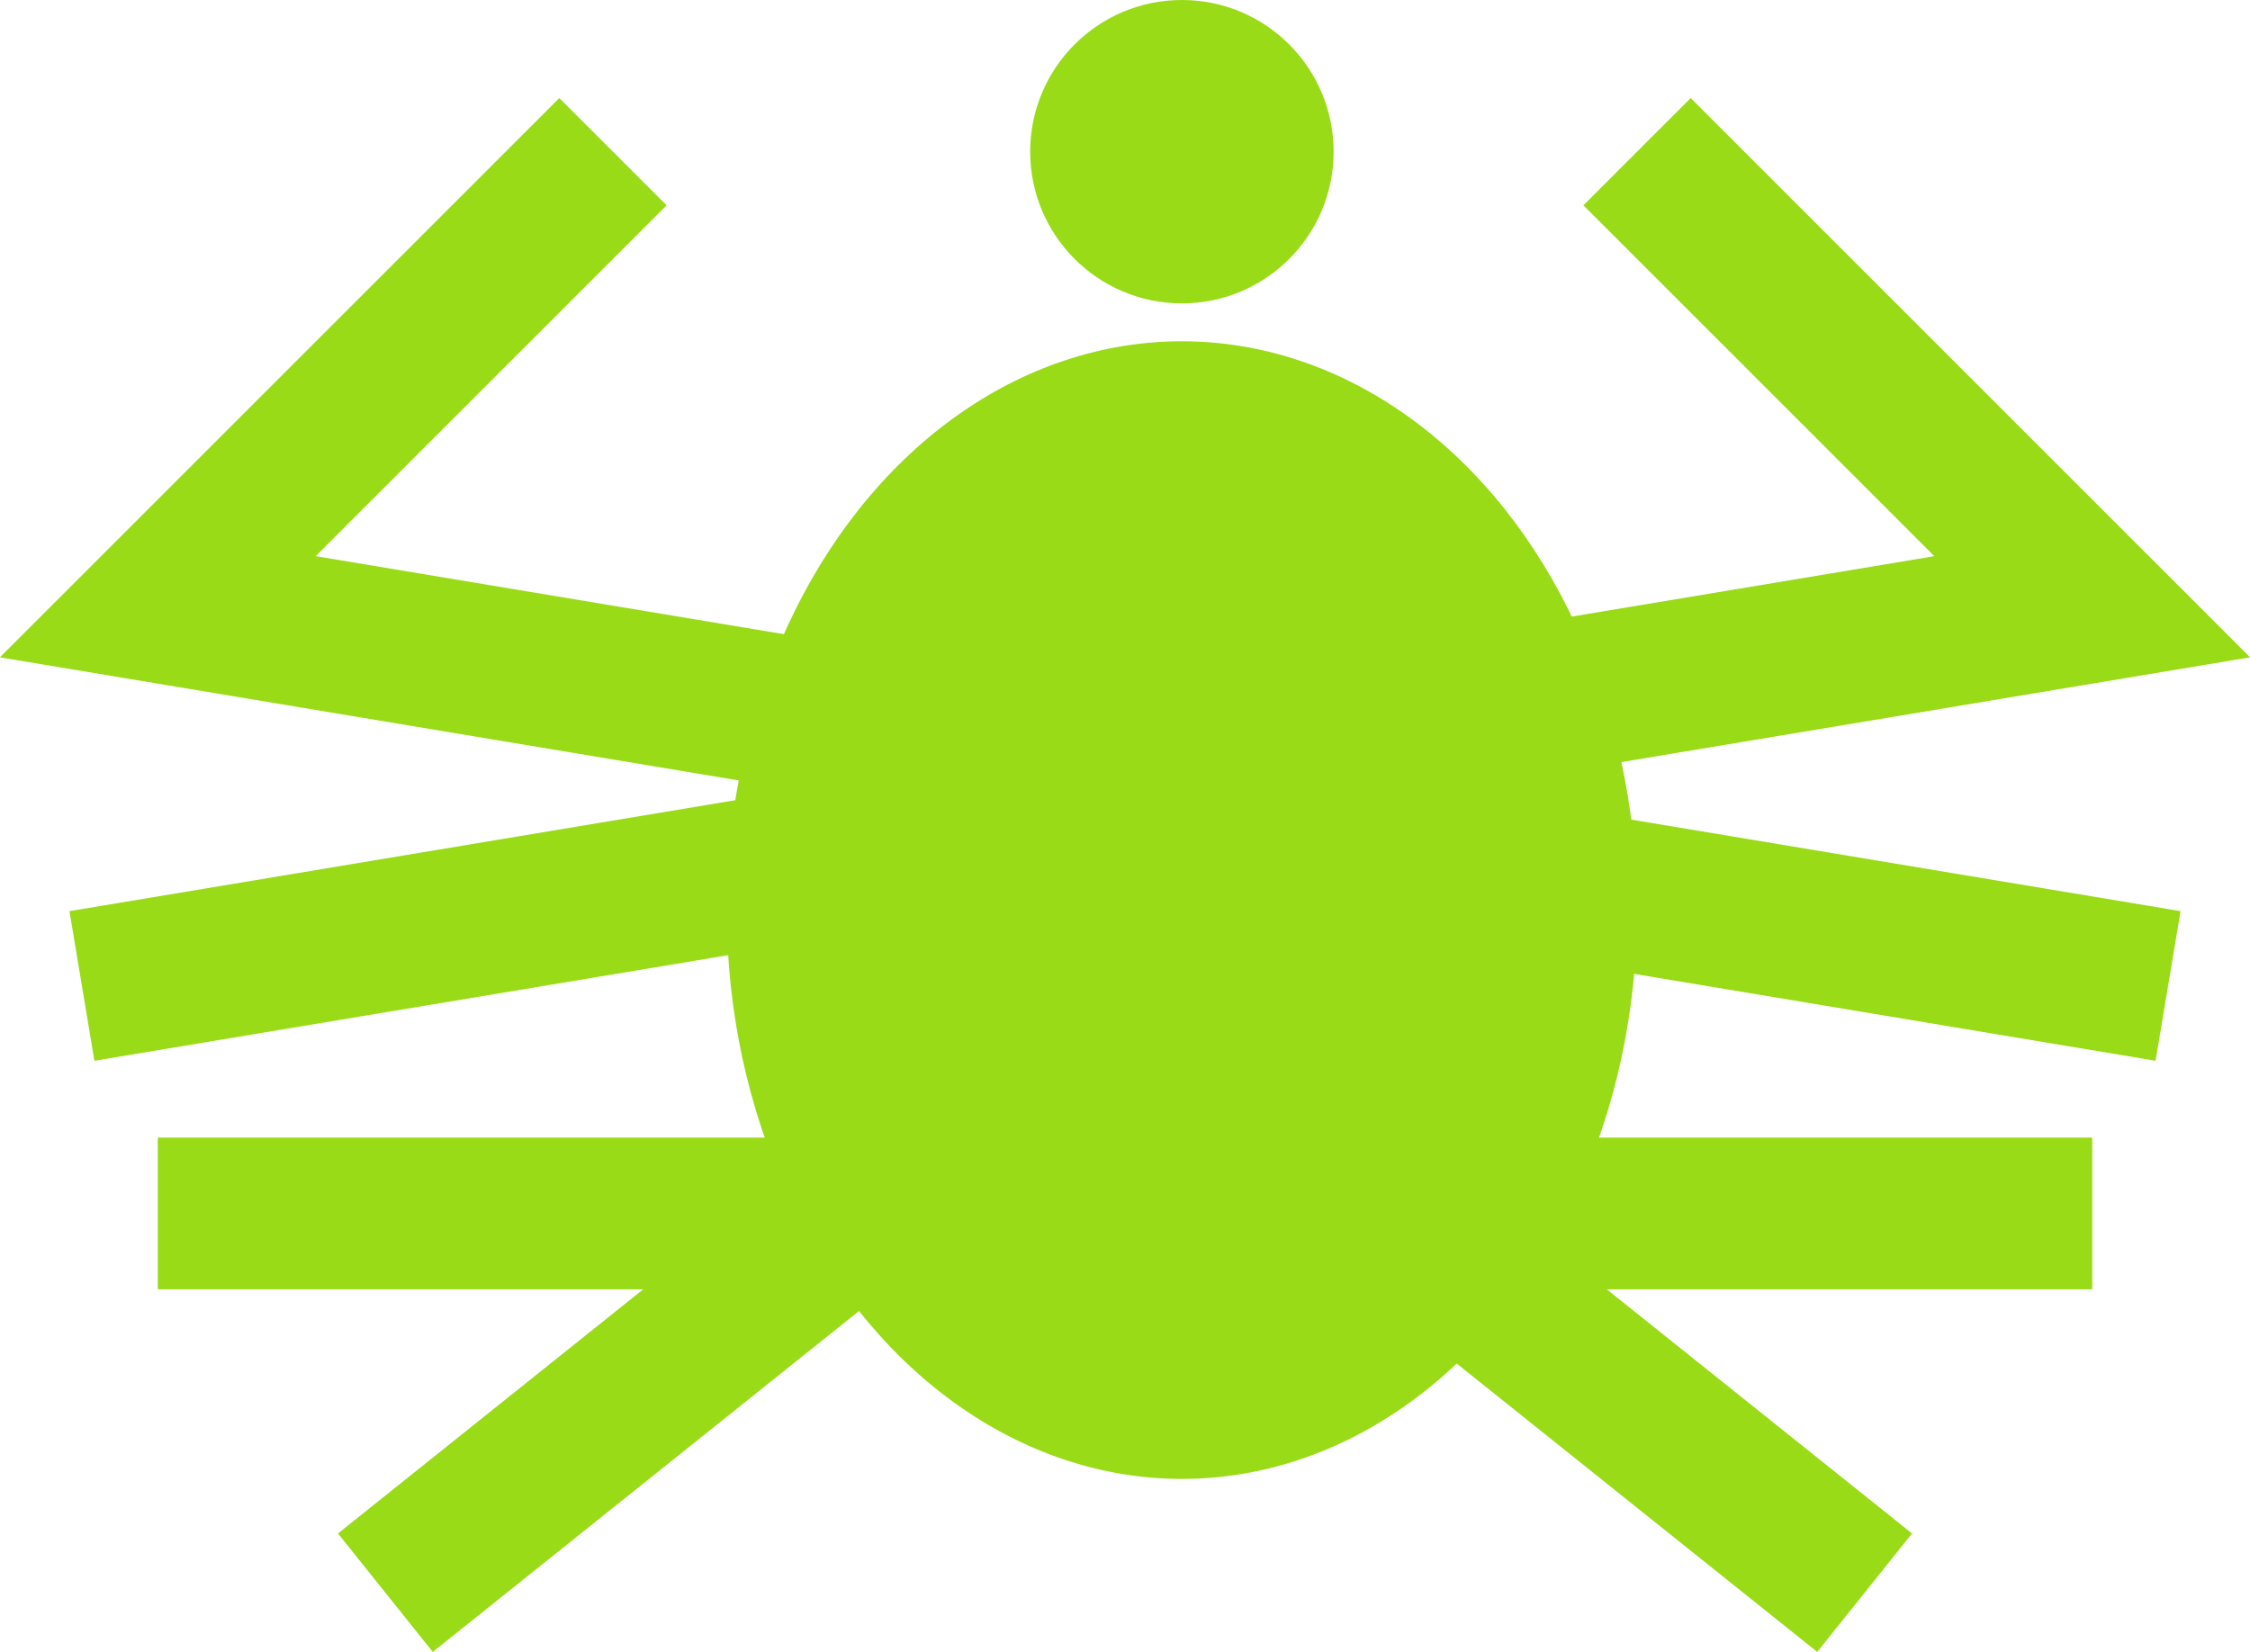
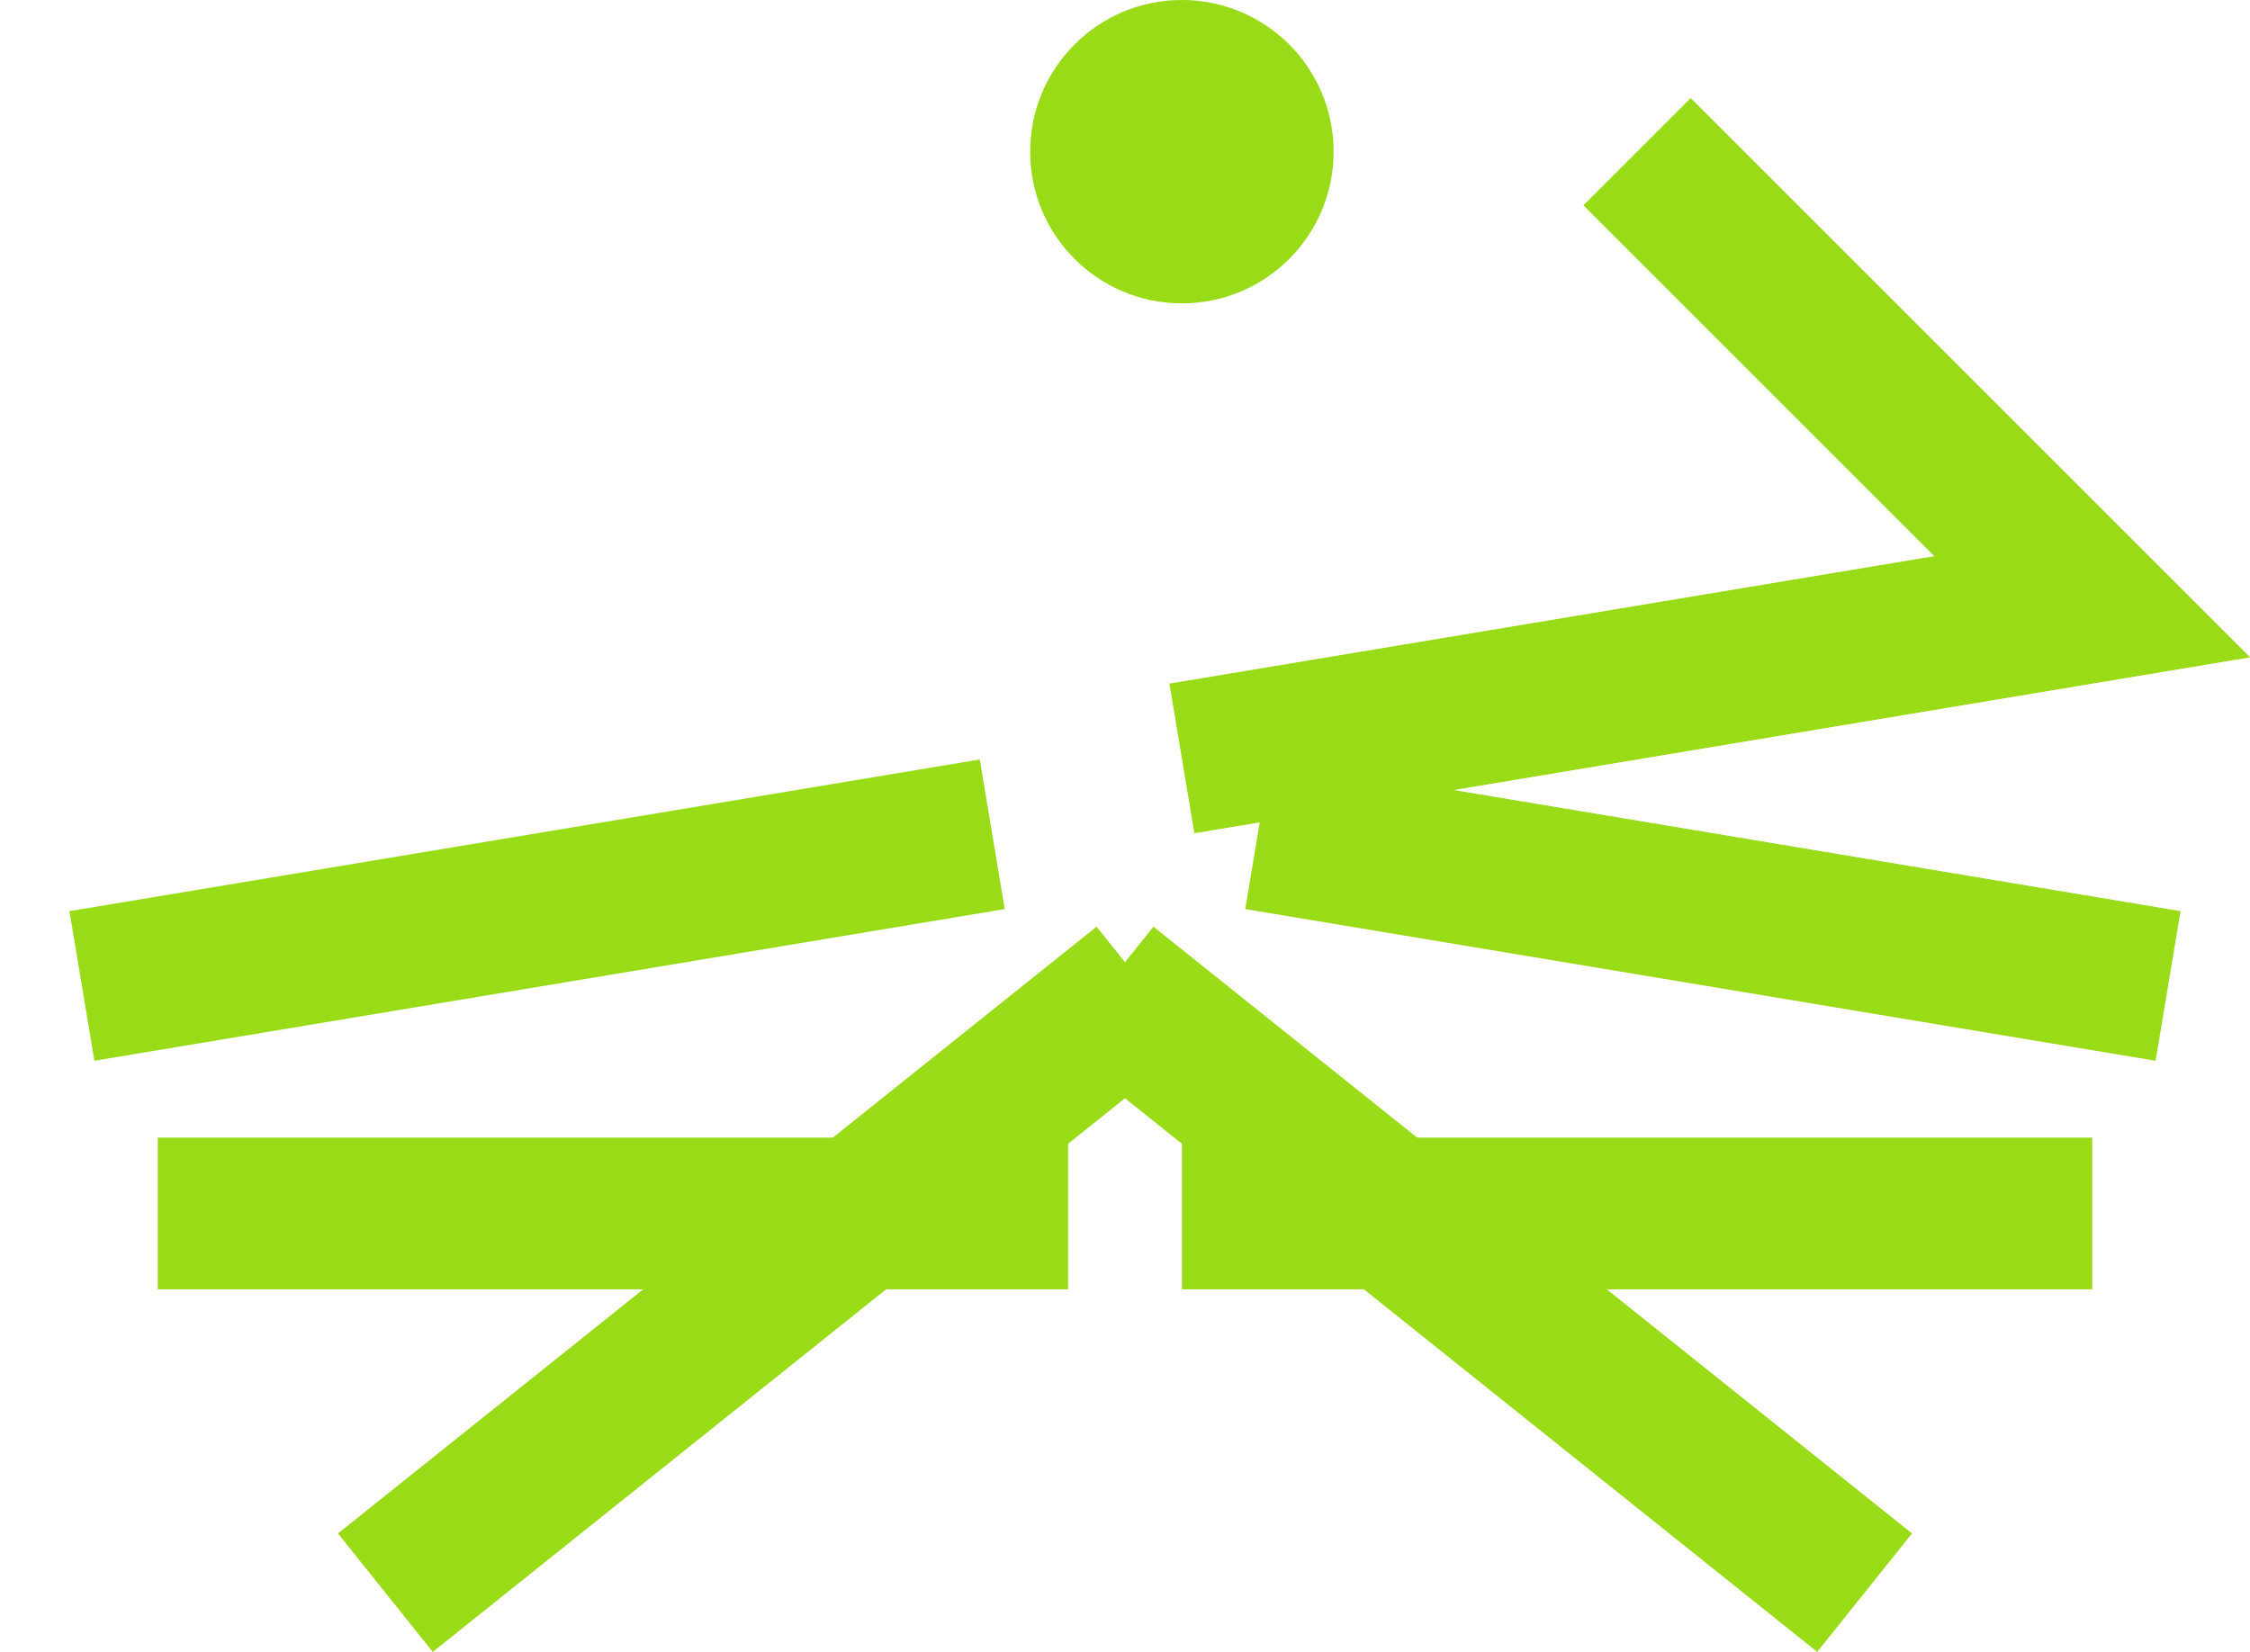
<svg xmlns="http://www.w3.org/2000/svg" id="Layer_2" viewBox="0 0 14.83 10.89">
  <g id="mystery-science">
-     <ellipse cx="7.79" cy="6" rx="3" ry="3.75" fill="#98db16" />
    <circle cx="7.79" cy="1" r="1" fill="#98db16" />
    <polyline points="7.79 5 13.79 4 10.79 1" fill="none" stroke="#98db16" stroke-miterlimit="10" />
    <line x1="8.29" y1="5.5" x2="14.29" y2="6.5" fill="none" stroke="#98db16" stroke-miterlimit="10" />
    <line x1="7.79" y1="8" x2="13.79" y2="8" fill="none" stroke="#98db16" stroke-miterlimit="10" />
    <line x1="7.29" y1="6.5" x2="12.29" y2="10.5" fill="none" stroke="#98db16" stroke-miterlimit="10" />
-     <polyline points="7.04 5 1.04 4 4.04 1" fill="none" stroke="#98db16" stroke-miterlimit="10" />
    <line x1="6.54" y1="5.5" x2=".54" y2="6.5" fill="none" stroke="#98db16" stroke-miterlimit="10" />
    <line x1="7.04" y1="8" x2="1.04" y2="8" fill="none" stroke="#98db16" stroke-miterlimit="10" />
    <line x1="7.54" y1="6.5" x2="2.54" y2="10.5" fill="none" stroke="#98db16" stroke-miterlimit="10" />
  </g>
</svg>